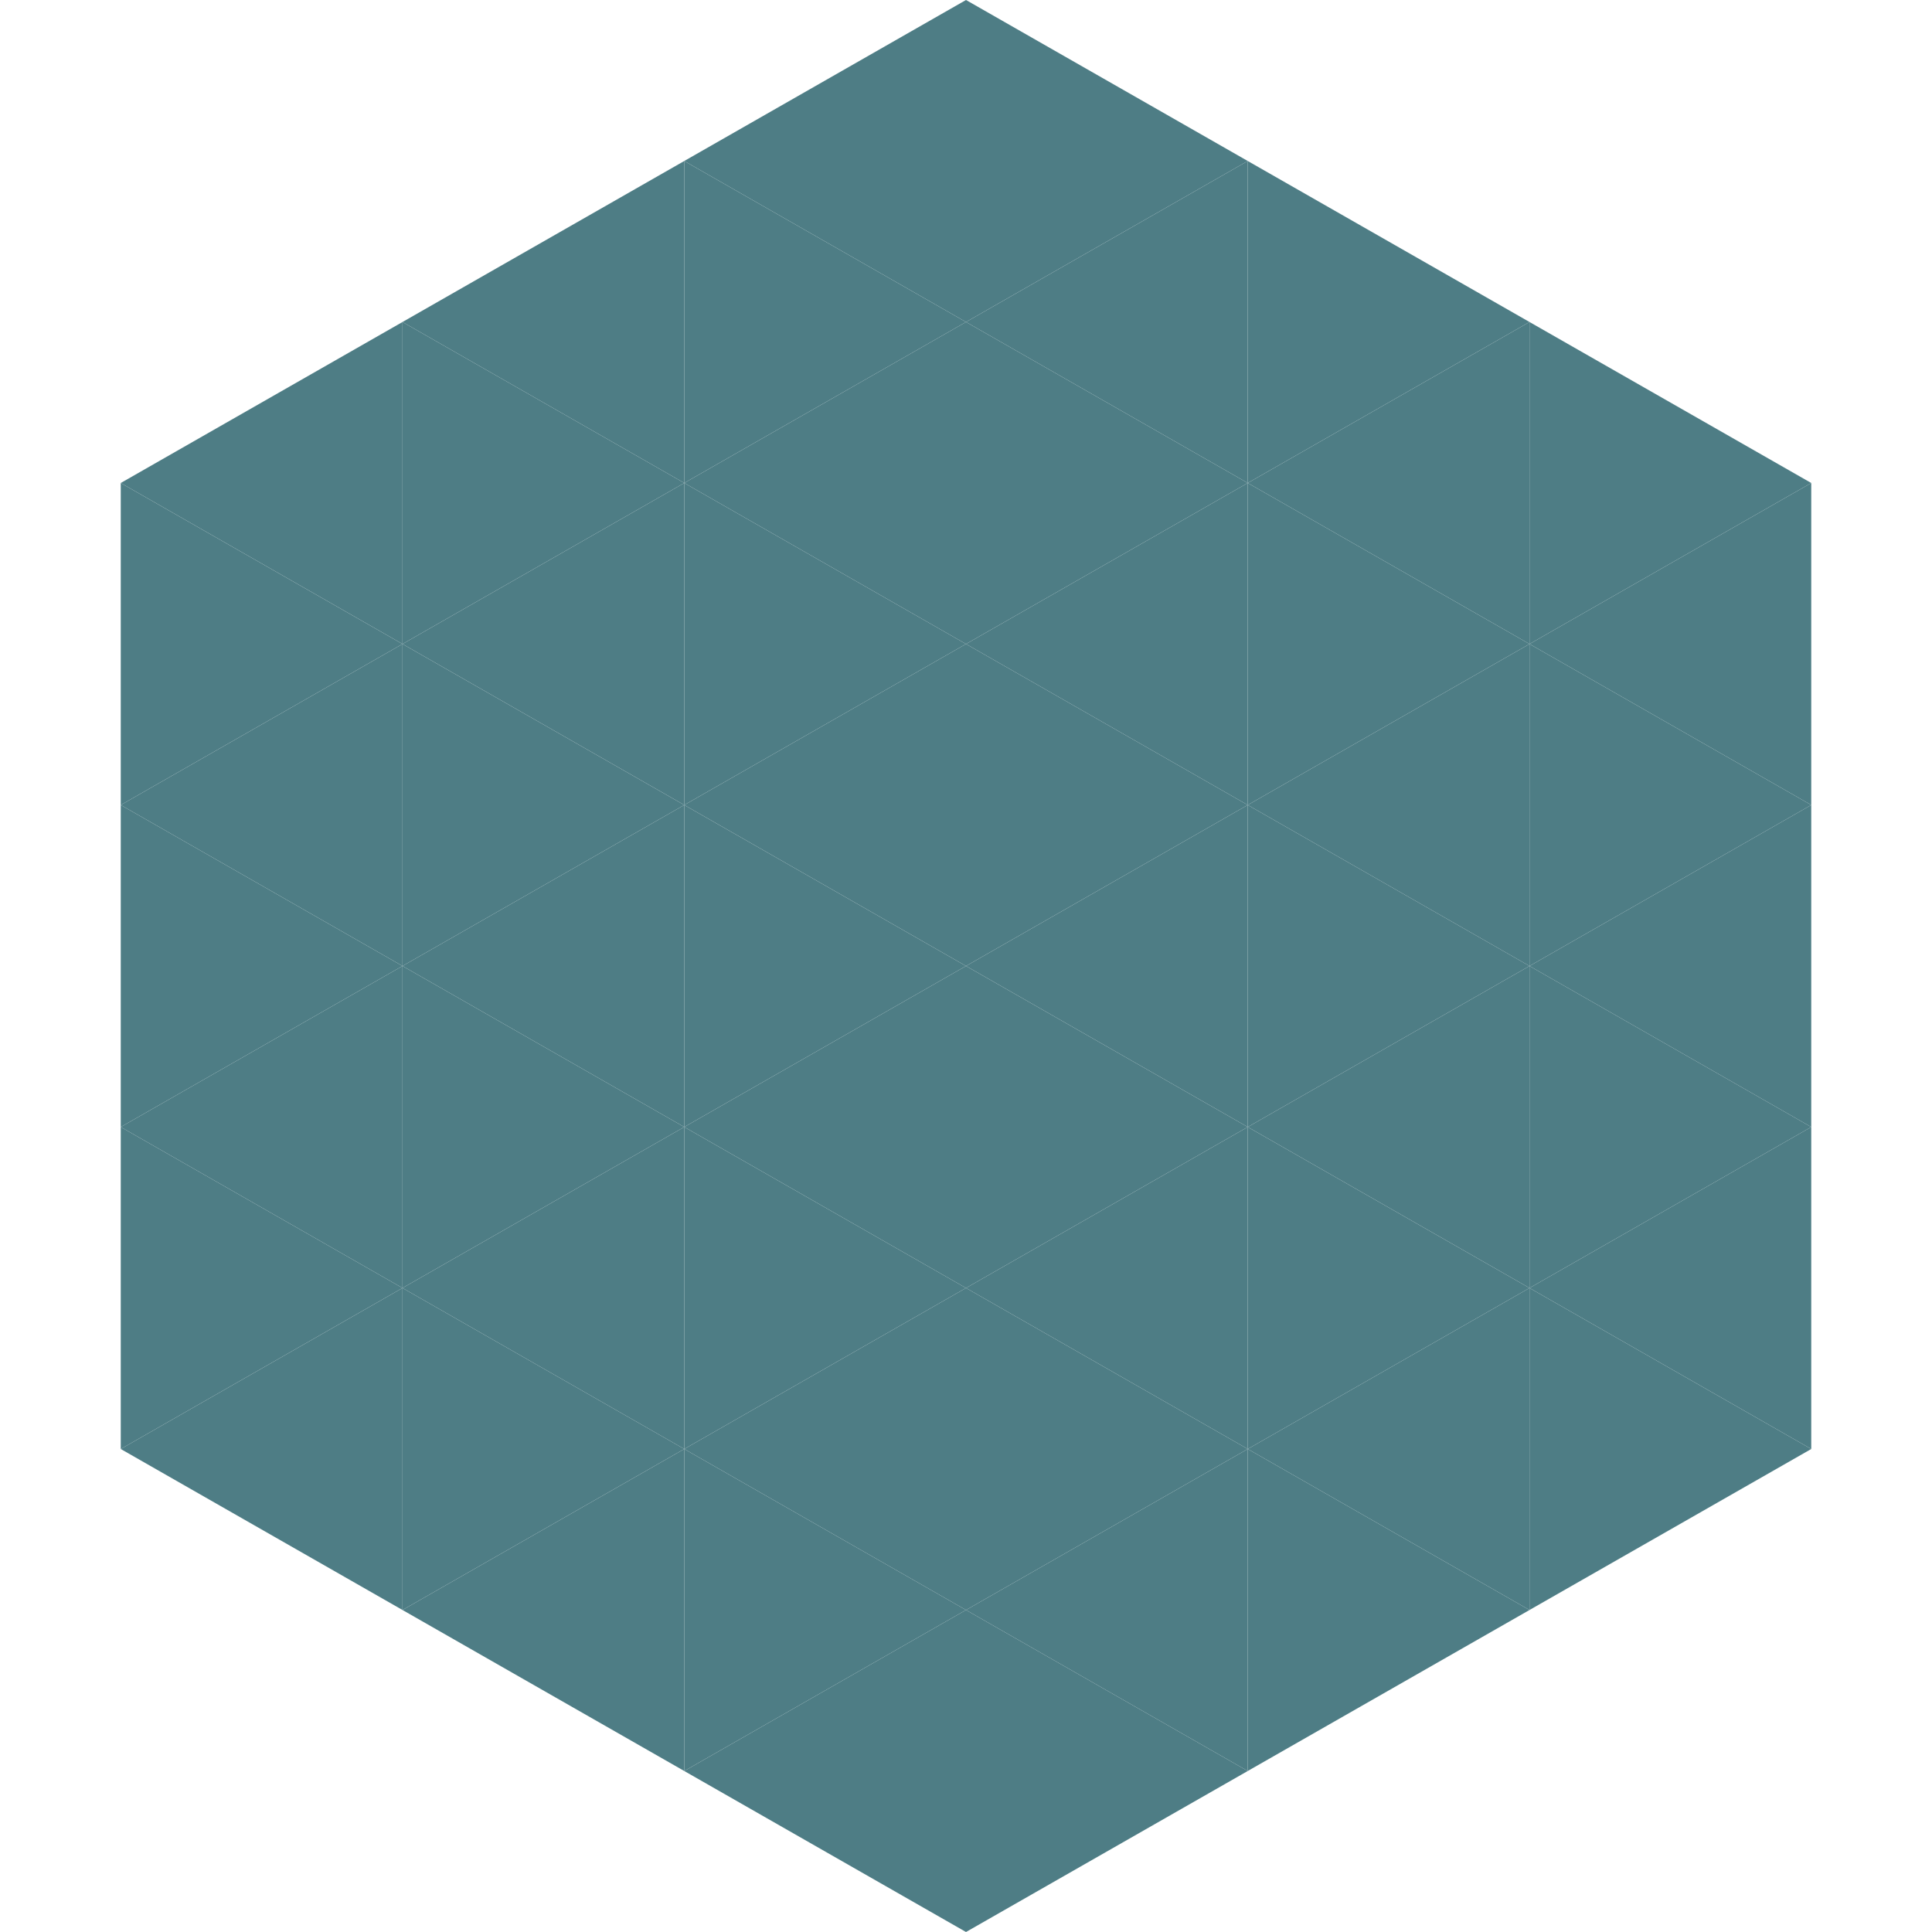
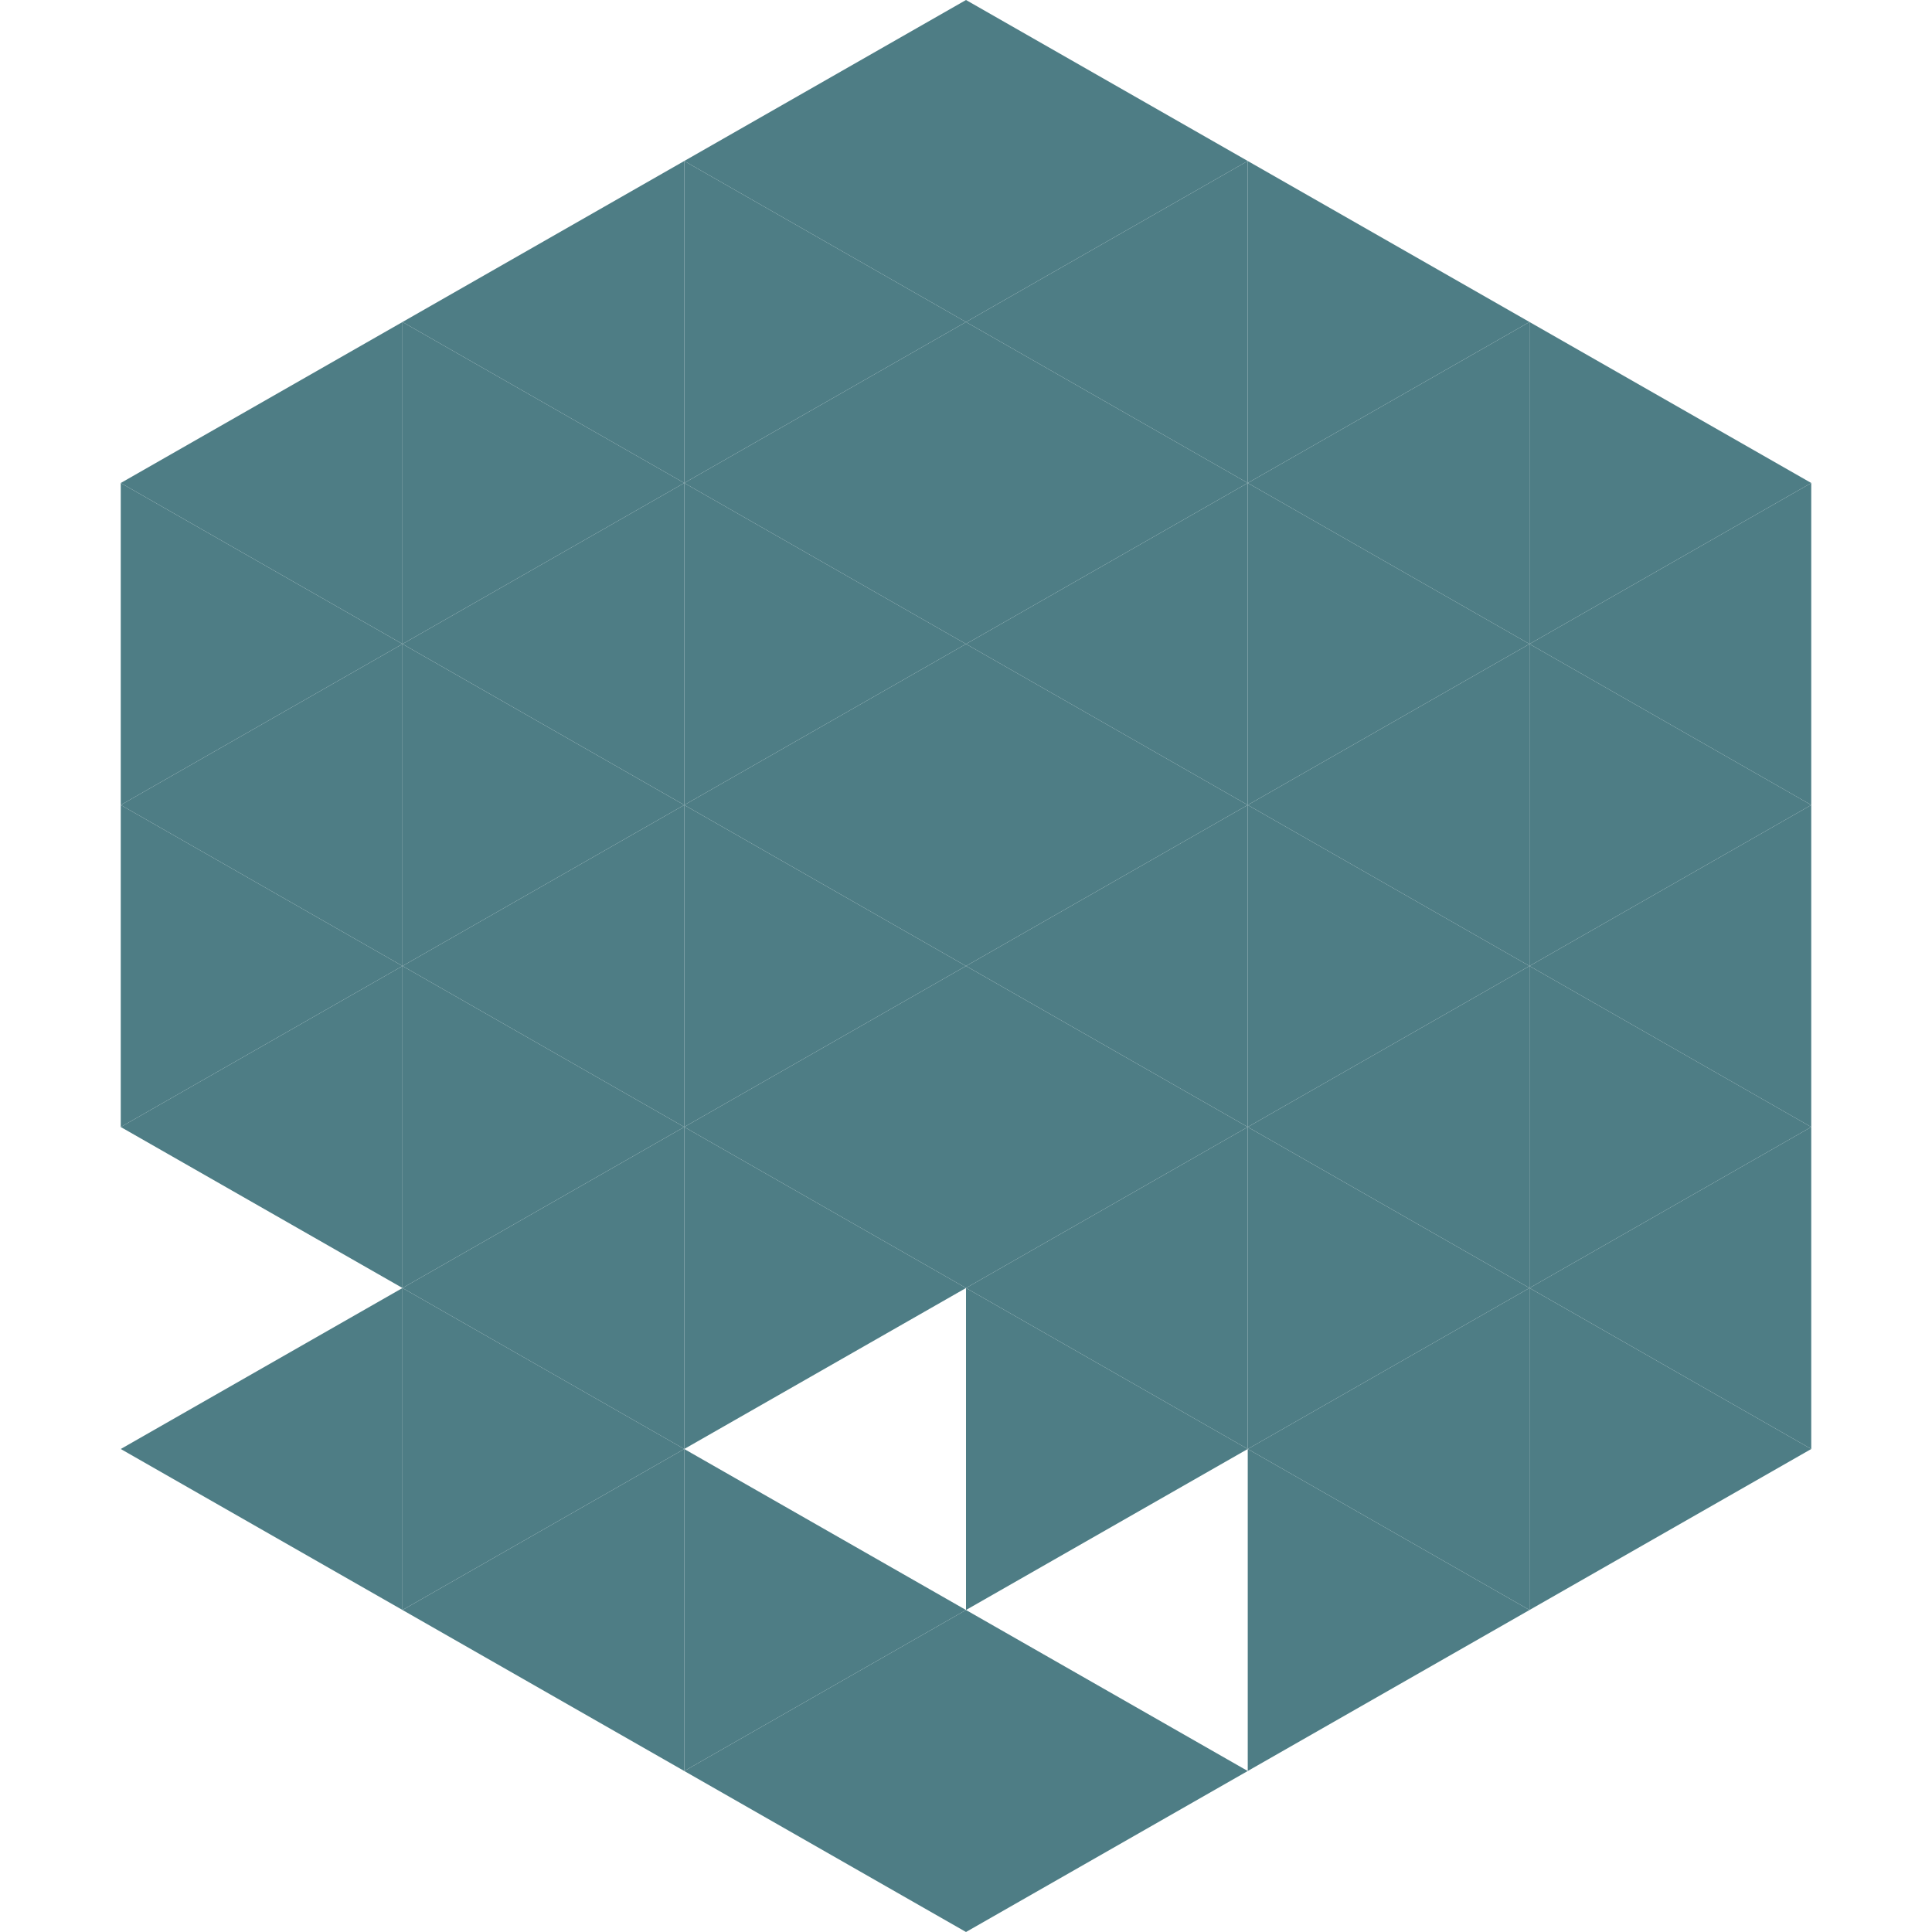
<svg xmlns="http://www.w3.org/2000/svg" width="240" height="240">
  <polygon points="50,40 15,60 50,80" style="fill:rgb(78,125,133)" />
  <polygon points="190,40 225,60 190,80" style="fill:rgb(78,125,133)" />
  <polygon points="15,60 50,80 15,100" style="fill:rgb(78,125,133)" />
  <polygon points="225,60 190,80 225,100" style="fill:rgb(78,125,133)" />
  <polygon points="50,80 15,100 50,120" style="fill:rgb(78,125,133)" />
  <polygon points="190,80 225,100 190,120" style="fill:rgb(78,125,133)" />
  <polygon points="15,100 50,120 15,140" style="fill:rgb(78,125,133)" />
  <polygon points="225,100 190,120 225,140" style="fill:rgb(78,125,133)" />
  <polygon points="50,120 15,140 50,160" style="fill:rgb(78,125,133)" />
  <polygon points="190,120 225,140 190,160" style="fill:rgb(78,125,133)" />
-   <polygon points="15,140 50,160 15,180" style="fill:rgb(78,125,133)" />
  <polygon points="225,140 190,160 225,180" style="fill:rgb(78,125,133)" />
  <polygon points="50,160 15,180 50,200" style="fill:rgb(78,125,133)" />
  <polygon points="190,160 225,180 190,200" style="fill:rgb(78,125,133)" />
  <polygon points="15,180 50,200 15,220" style="fill:rgb(255,255,255); fill-opacity:0" />
  <polygon points="225,180 190,200 225,220" style="fill:rgb(255,255,255); fill-opacity:0" />
  <polygon points="50,0 85,20 50,40" style="fill:rgb(255,255,255); fill-opacity:0" />
  <polygon points="190,0 155,20 190,40" style="fill:rgb(255,255,255); fill-opacity:0" />
  <polygon points="85,20 50,40 85,60" style="fill:rgb(78,125,133)" />
  <polygon points="155,20 190,40 155,60" style="fill:rgb(78,125,133)" />
  <polygon points="50,40 85,60 50,80" style="fill:rgb(78,125,133)" />
  <polygon points="190,40 155,60 190,80" style="fill:rgb(78,125,133)" />
  <polygon points="85,60 50,80 85,100" style="fill:rgb(78,125,133)" />
  <polygon points="155,60 190,80 155,100" style="fill:rgb(78,125,133)" />
  <polygon points="50,80 85,100 50,120" style="fill:rgb(78,125,133)" />
  <polygon points="190,80 155,100 190,120" style="fill:rgb(78,125,133)" />
  <polygon points="85,100 50,120 85,140" style="fill:rgb(78,125,133)" />
  <polygon points="155,100 190,120 155,140" style="fill:rgb(78,125,133)" />
  <polygon points="50,120 85,140 50,160" style="fill:rgb(78,125,133)" />
  <polygon points="190,120 155,140 190,160" style="fill:rgb(78,125,133)" />
  <polygon points="85,140 50,160 85,180" style="fill:rgb(78,125,133)" />
  <polygon points="155,140 190,160 155,180" style="fill:rgb(78,125,133)" />
  <polygon points="50,160 85,180 50,200" style="fill:rgb(78,125,133)" />
  <polygon points="190,160 155,180 190,200" style="fill:rgb(78,125,133)" />
  <polygon points="85,180 50,200 85,220" style="fill:rgb(78,125,133)" />
  <polygon points="155,180 190,200 155,220" style="fill:rgb(78,125,133)" />
  <polygon points="120,0 85,20 120,40" style="fill:rgb(78,125,133)" />
  <polygon points="120,0 155,20 120,40" style="fill:rgb(78,125,133)" />
  <polygon points="85,20 120,40 85,60" style="fill:rgb(78,125,133)" />
  <polygon points="155,20 120,40 155,60" style="fill:rgb(78,125,133)" />
  <polygon points="120,40 85,60 120,80" style="fill:rgb(78,125,133)" />
  <polygon points="120,40 155,60 120,80" style="fill:rgb(78,125,133)" />
  <polygon points="85,60 120,80 85,100" style="fill:rgb(78,125,133)" />
  <polygon points="155,60 120,80 155,100" style="fill:rgb(78,125,133)" />
  <polygon points="120,80 85,100 120,120" style="fill:rgb(78,125,133)" />
  <polygon points="120,80 155,100 120,120" style="fill:rgb(78,125,133)" />
  <polygon points="85,100 120,120 85,140" style="fill:rgb(78,125,133)" />
  <polygon points="155,100 120,120 155,140" style="fill:rgb(78,125,133)" />
  <polygon points="120,120 85,140 120,160" style="fill:rgb(78,125,133)" />
  <polygon points="120,120 155,140 120,160" style="fill:rgb(78,125,133)" />
  <polygon points="85,140 120,160 85,180" style="fill:rgb(78,125,133)" />
  <polygon points="155,140 120,160 155,180" style="fill:rgb(78,125,133)" />
-   <polygon points="120,160 85,180 120,200" style="fill:rgb(78,125,133)" />
  <polygon points="120,160 155,180 120,200" style="fill:rgb(78,125,133)" />
  <polygon points="85,180 120,200 85,220" style="fill:rgb(78,125,133)" />
-   <polygon points="155,180 120,200 155,220" style="fill:rgb(78,125,133)" />
  <polygon points="120,200 85,220 120,240" style="fill:rgb(78,125,133)" />
  <polygon points="120,200 155,220 120,240" style="fill:rgb(78,125,133)" />
  <polygon points="85,220 120,240 85,260" style="fill:rgb(255,255,255); fill-opacity:0" />
  <polygon points="155,220 120,240 155,260" style="fill:rgb(255,255,255); fill-opacity:0" />
</svg>